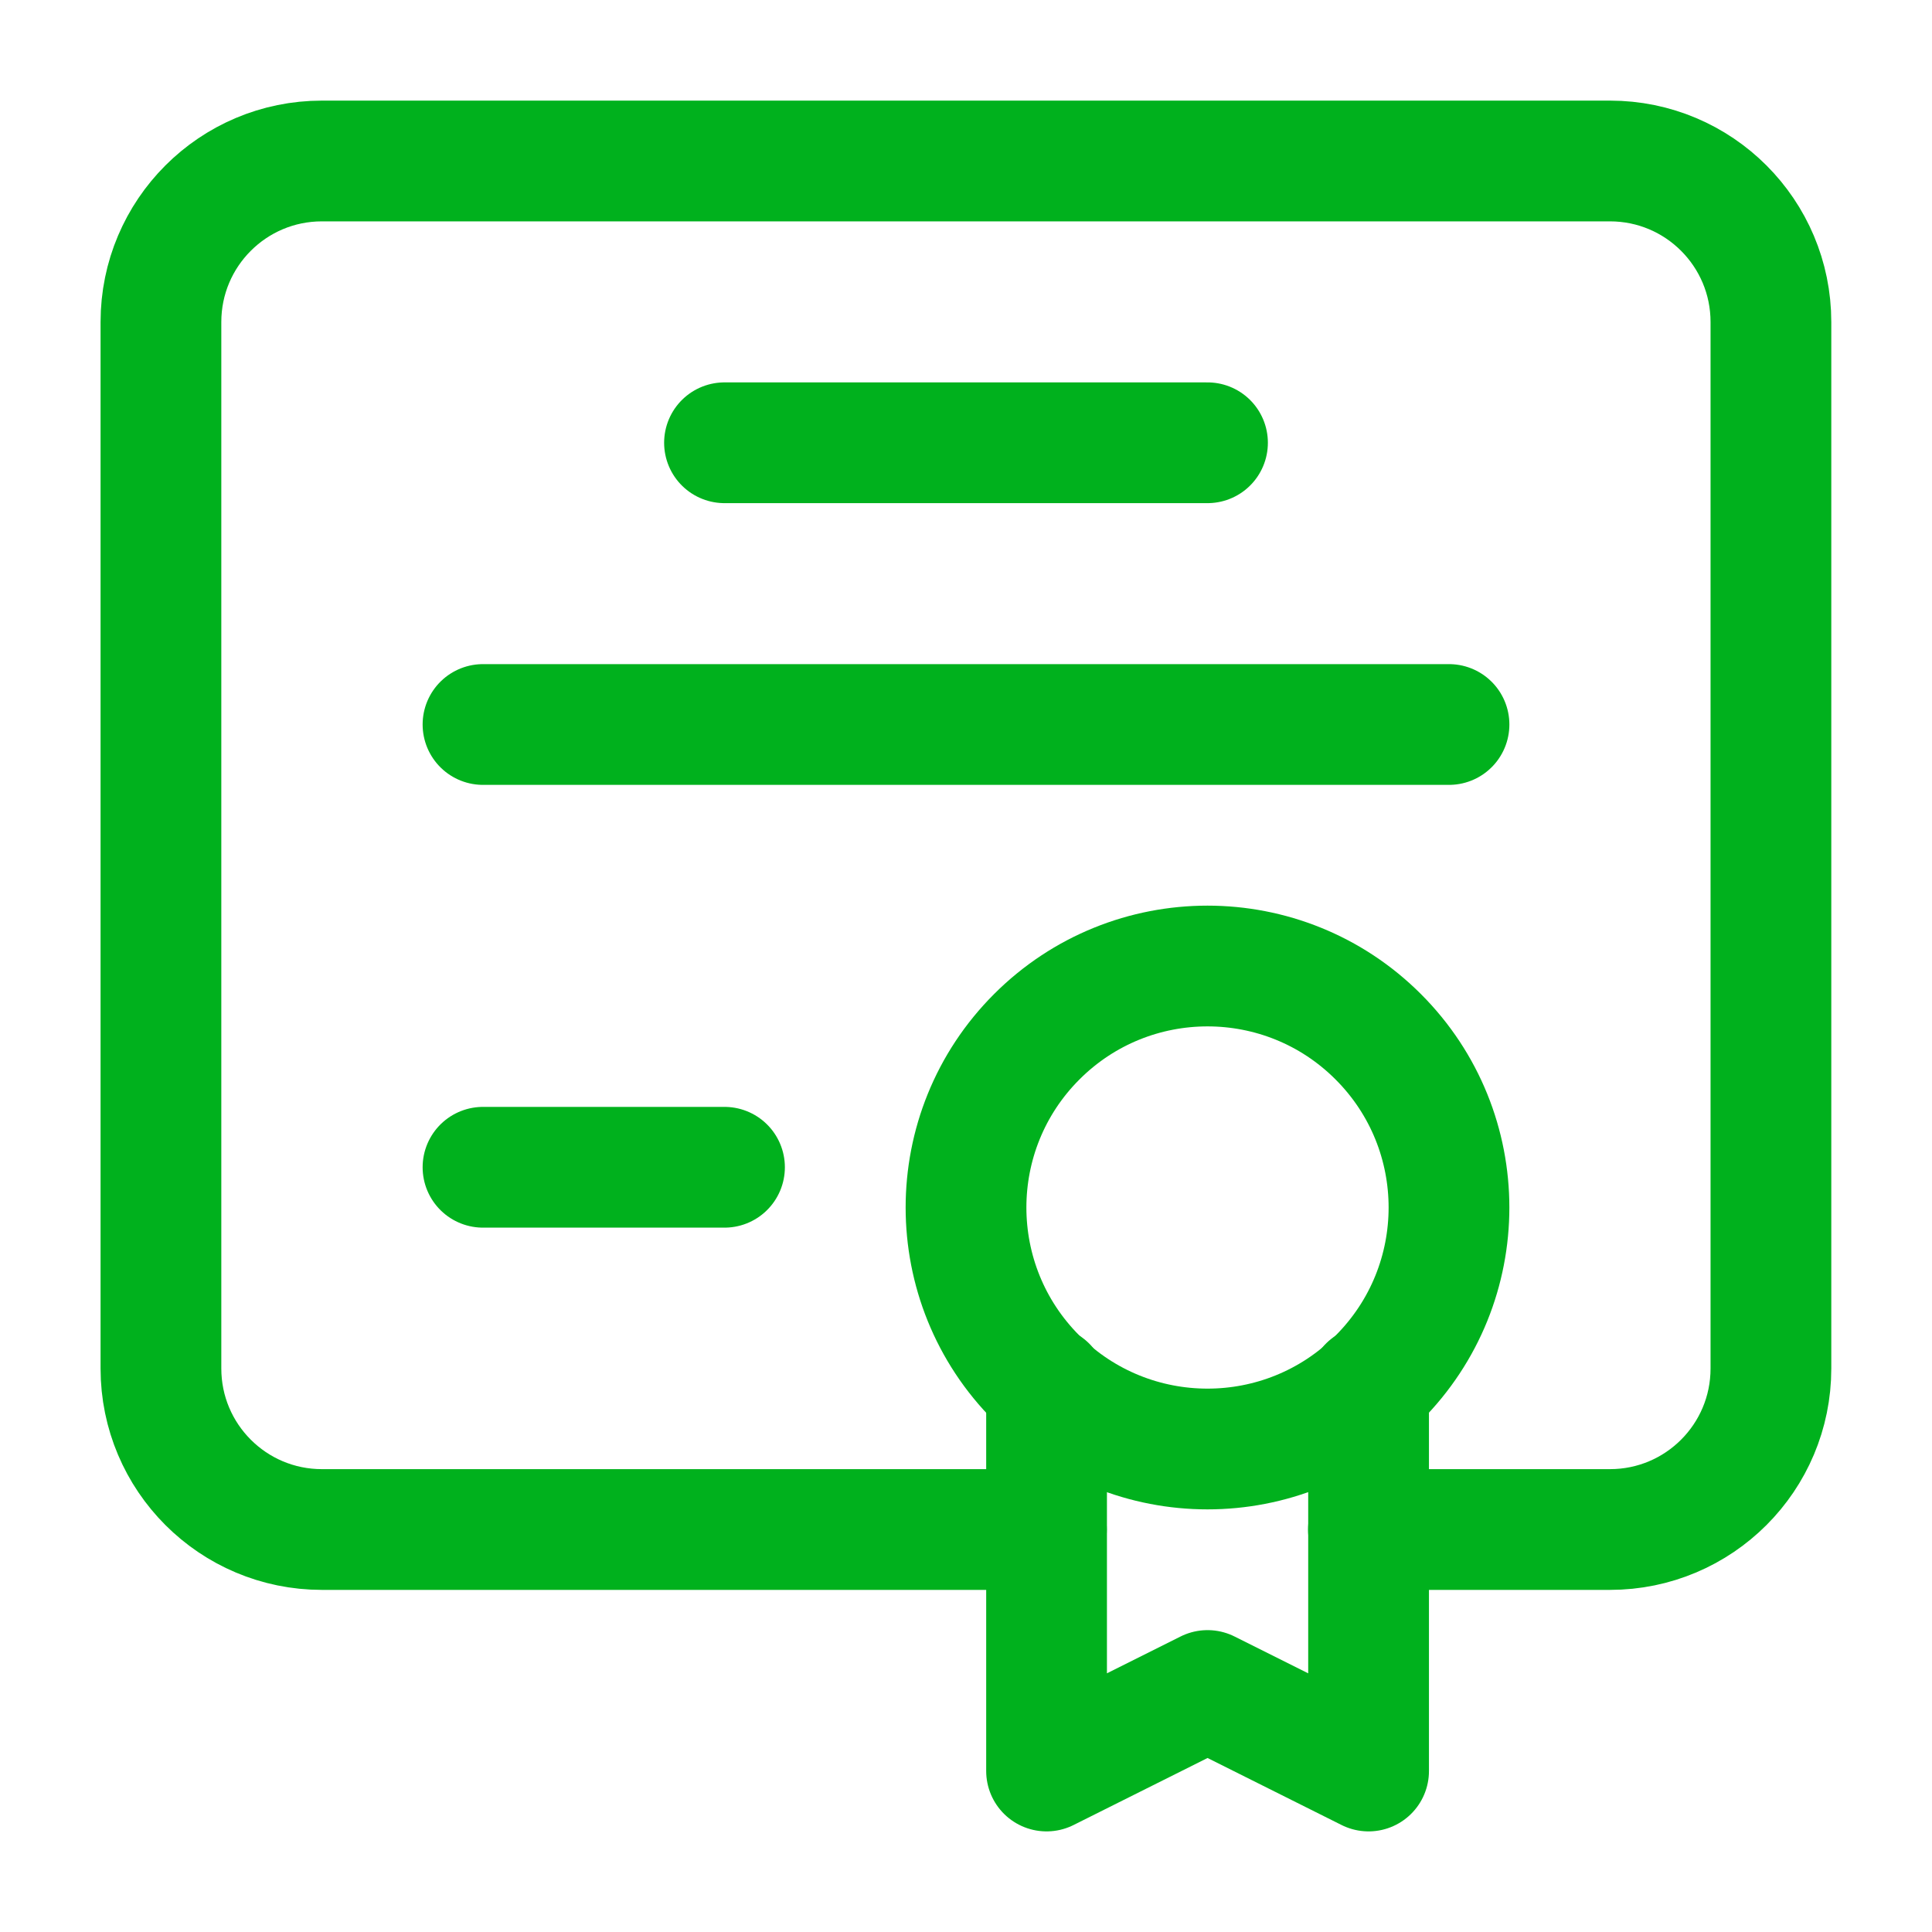
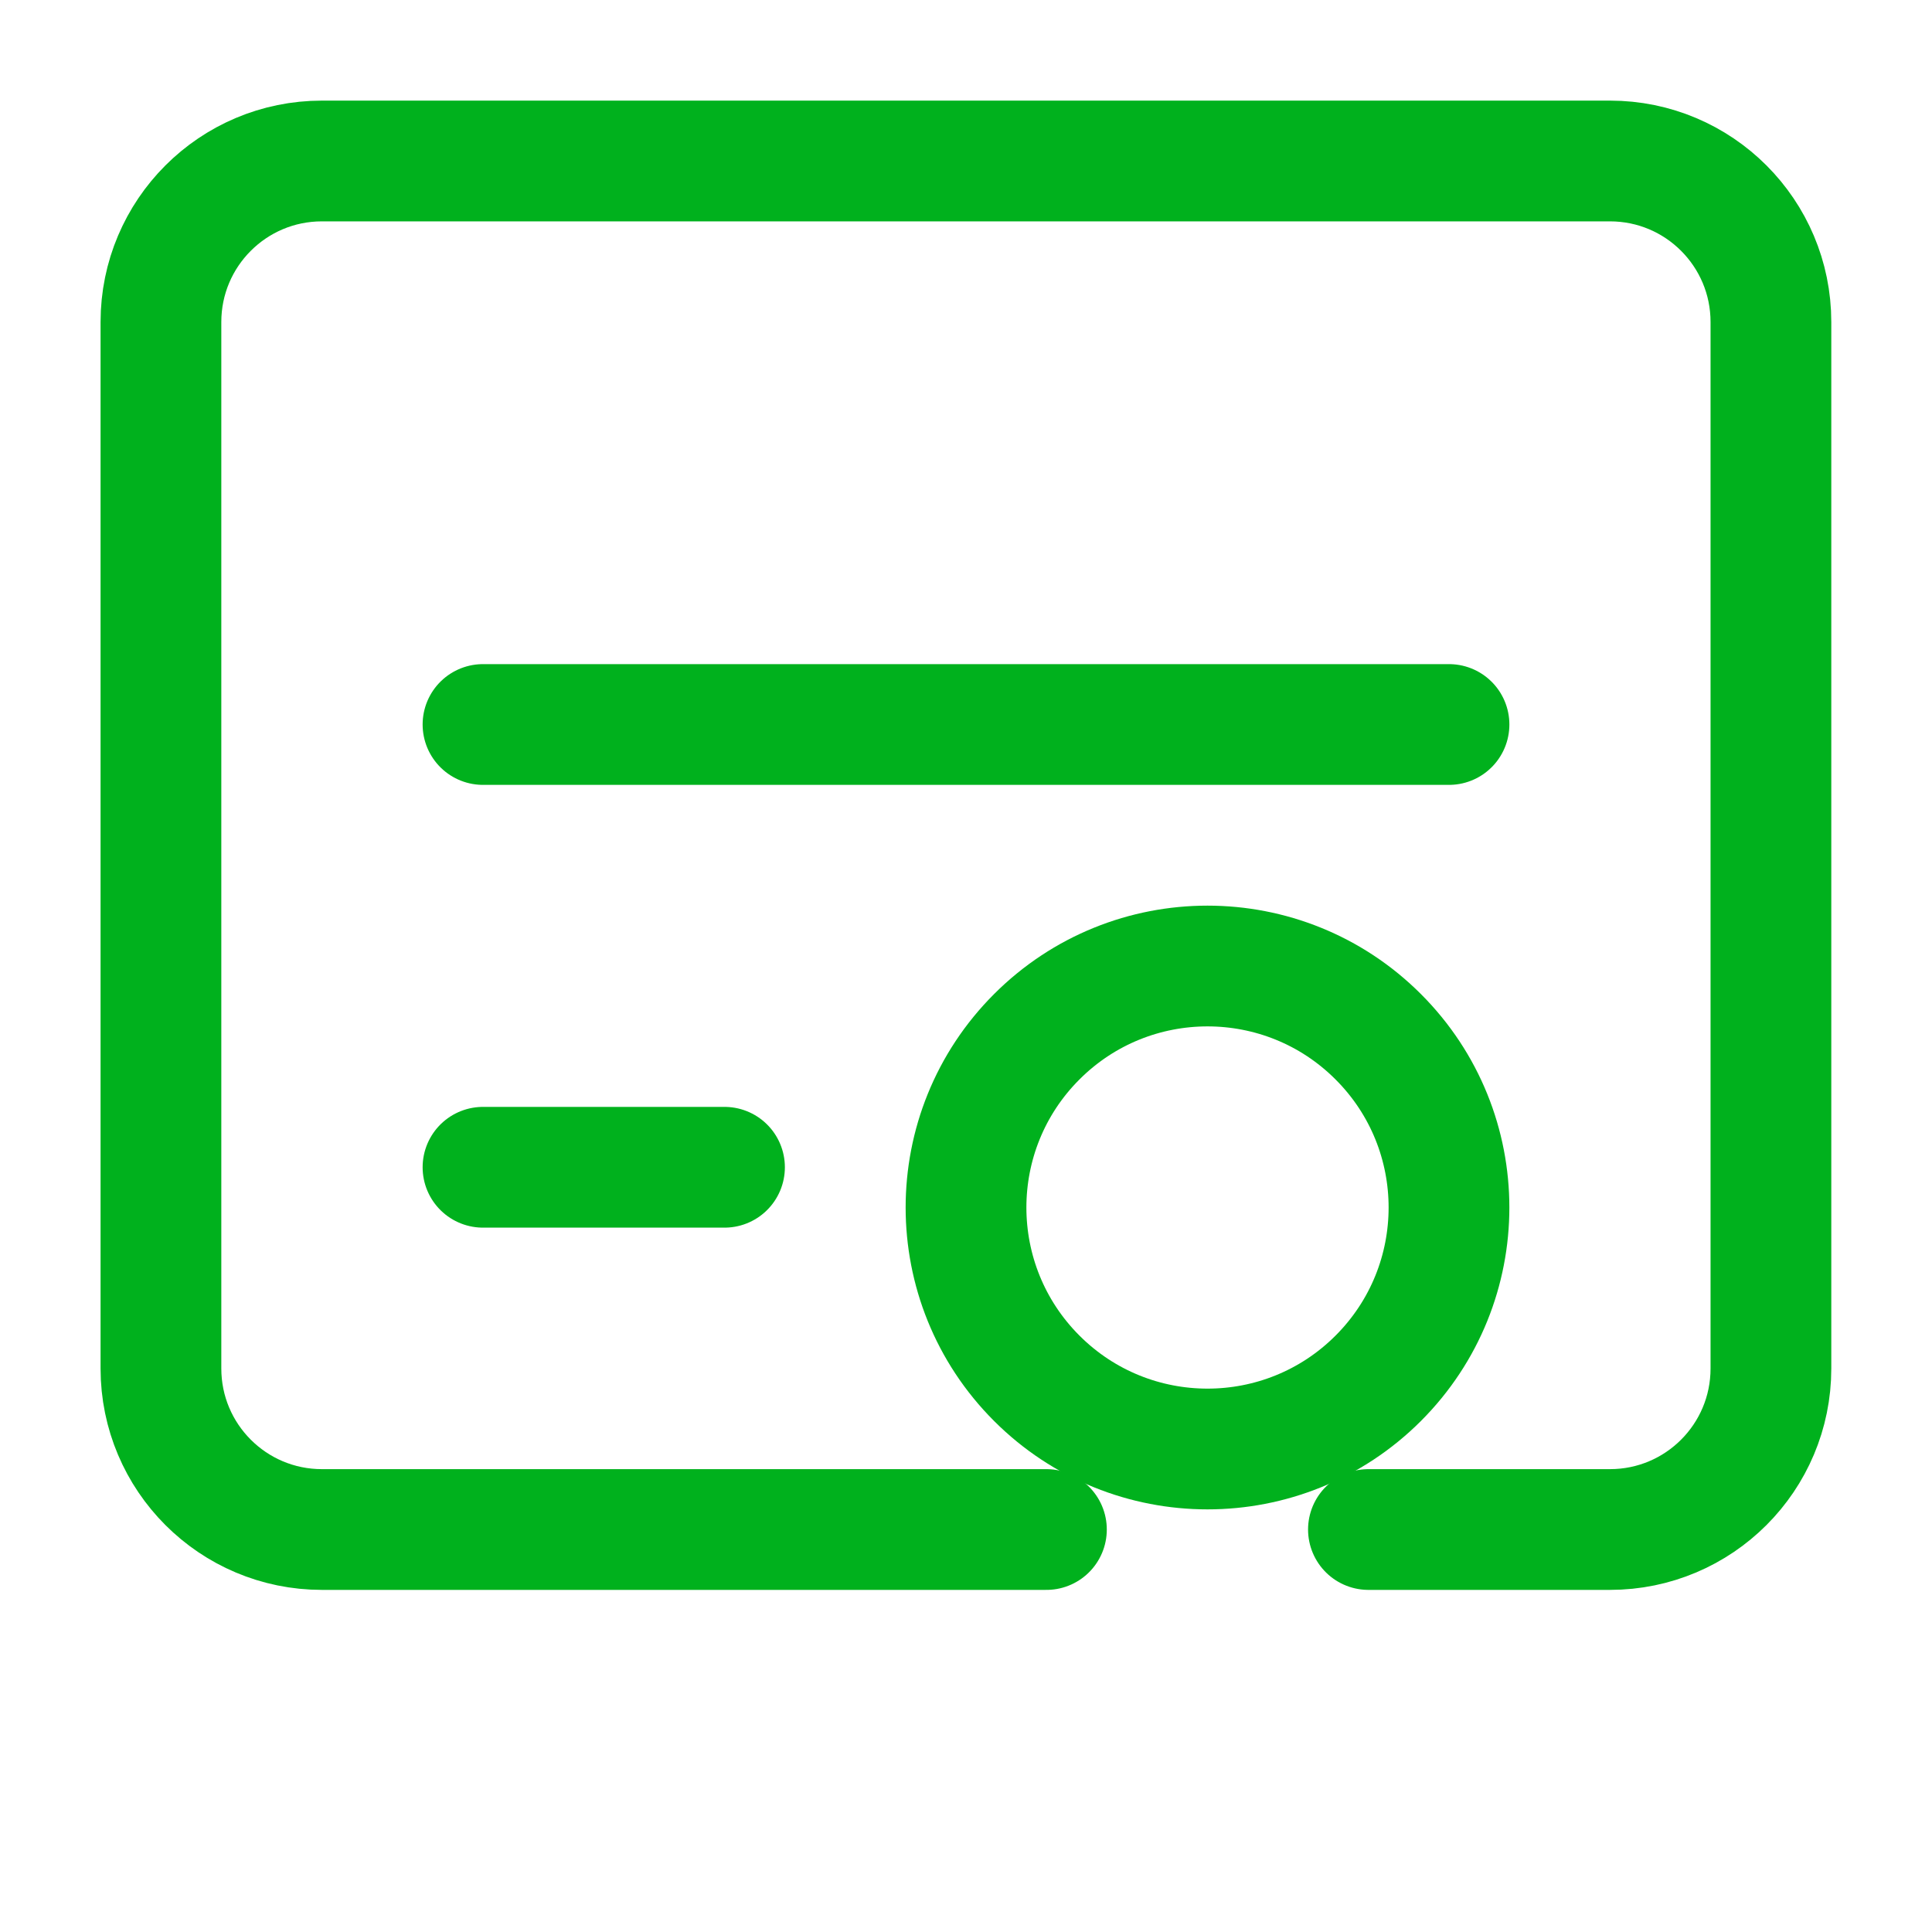
<svg xmlns="http://www.w3.org/2000/svg" width="40" height="40" viewBox="0 0 40 40" fill="none">
-   <path d="M15 9.167H25" stroke="#00B11D" stroke-width="2.5" stroke-linecap="round" stroke-linejoin="round" />
  <path d="M30 15H10" stroke="#00B11D" stroke-width="2.5" stroke-linecap="round" stroke-linejoin="round" />
  <path d="M10 24.167H15" stroke="#00B11D" stroke-width="2.5" stroke-linecap="round" stroke-linejoin="round" />
  <path d="M28.535 21.465C30.488 23.417 30.488 26.583 28.535 28.536C26.583 30.488 23.417 30.488 21.465 28.536C19.512 26.583 19.512 23.417 21.465 21.465C23.417 19.512 26.583 19.512 28.535 21.465" stroke="#00B11D" stroke-width="2.5" stroke-linecap="round" stroke-linejoin="round" />
-   <path d="M28.335 28.702V36.667L25.001 35L21.668 36.667V28.702" stroke="#00B11D" stroke-width="2.5" stroke-linecap="round" stroke-linejoin="round" />
  <path d="M28.332 31.667H33.332C35.174 31.667 36.665 30.175 36.665 28.333V6.667C36.665 4.825 35.174 3.333 33.332 3.333H6.665C4.824 3.333 3.332 4.825 3.332 6.667V28.333C3.332 30.175 4.824 31.667 6.665 31.667H21.665" stroke="#00B11D" stroke-width="2.5" stroke-linecap="round" stroke-linejoin="round" />
</svg>